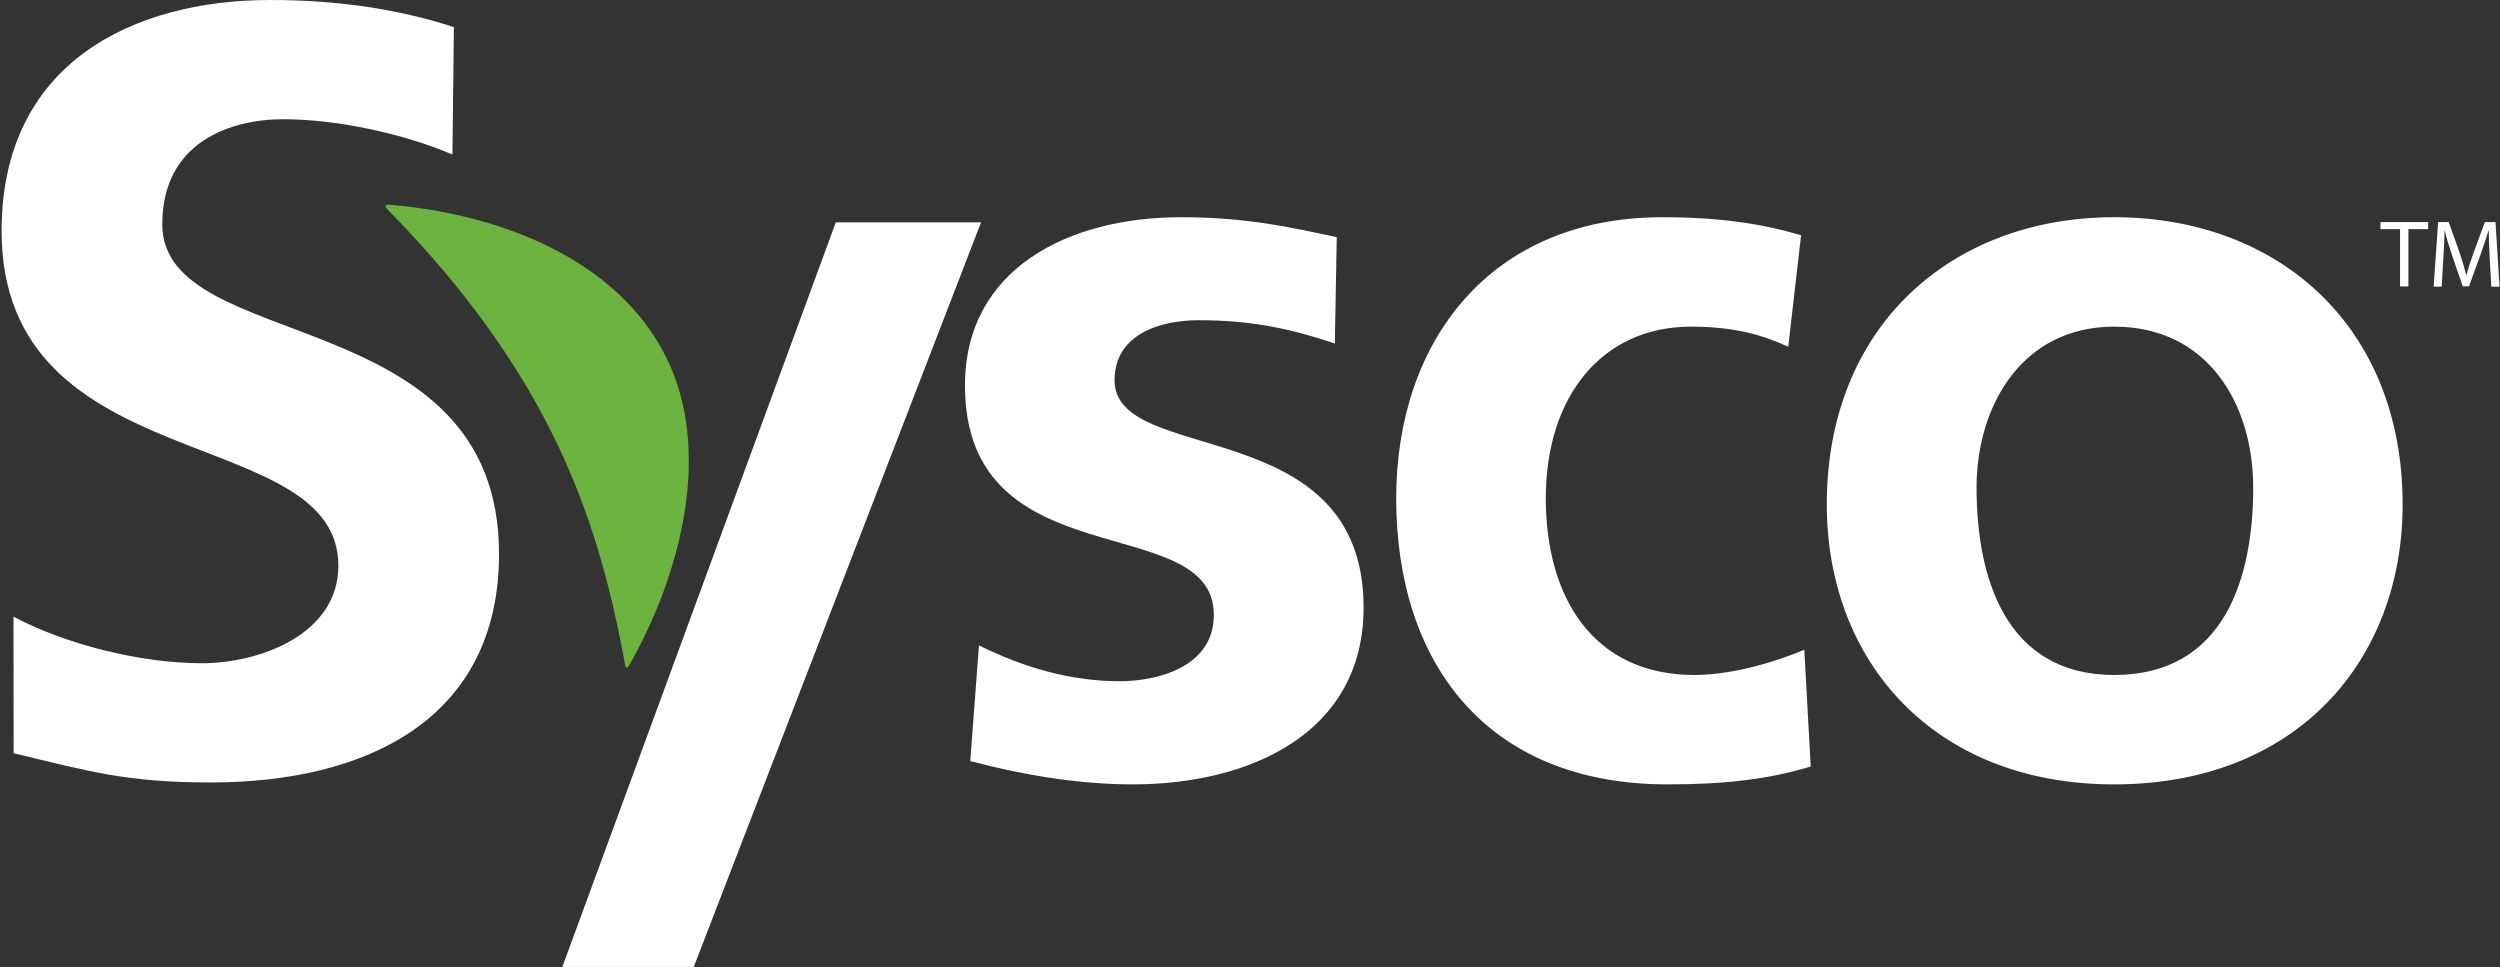
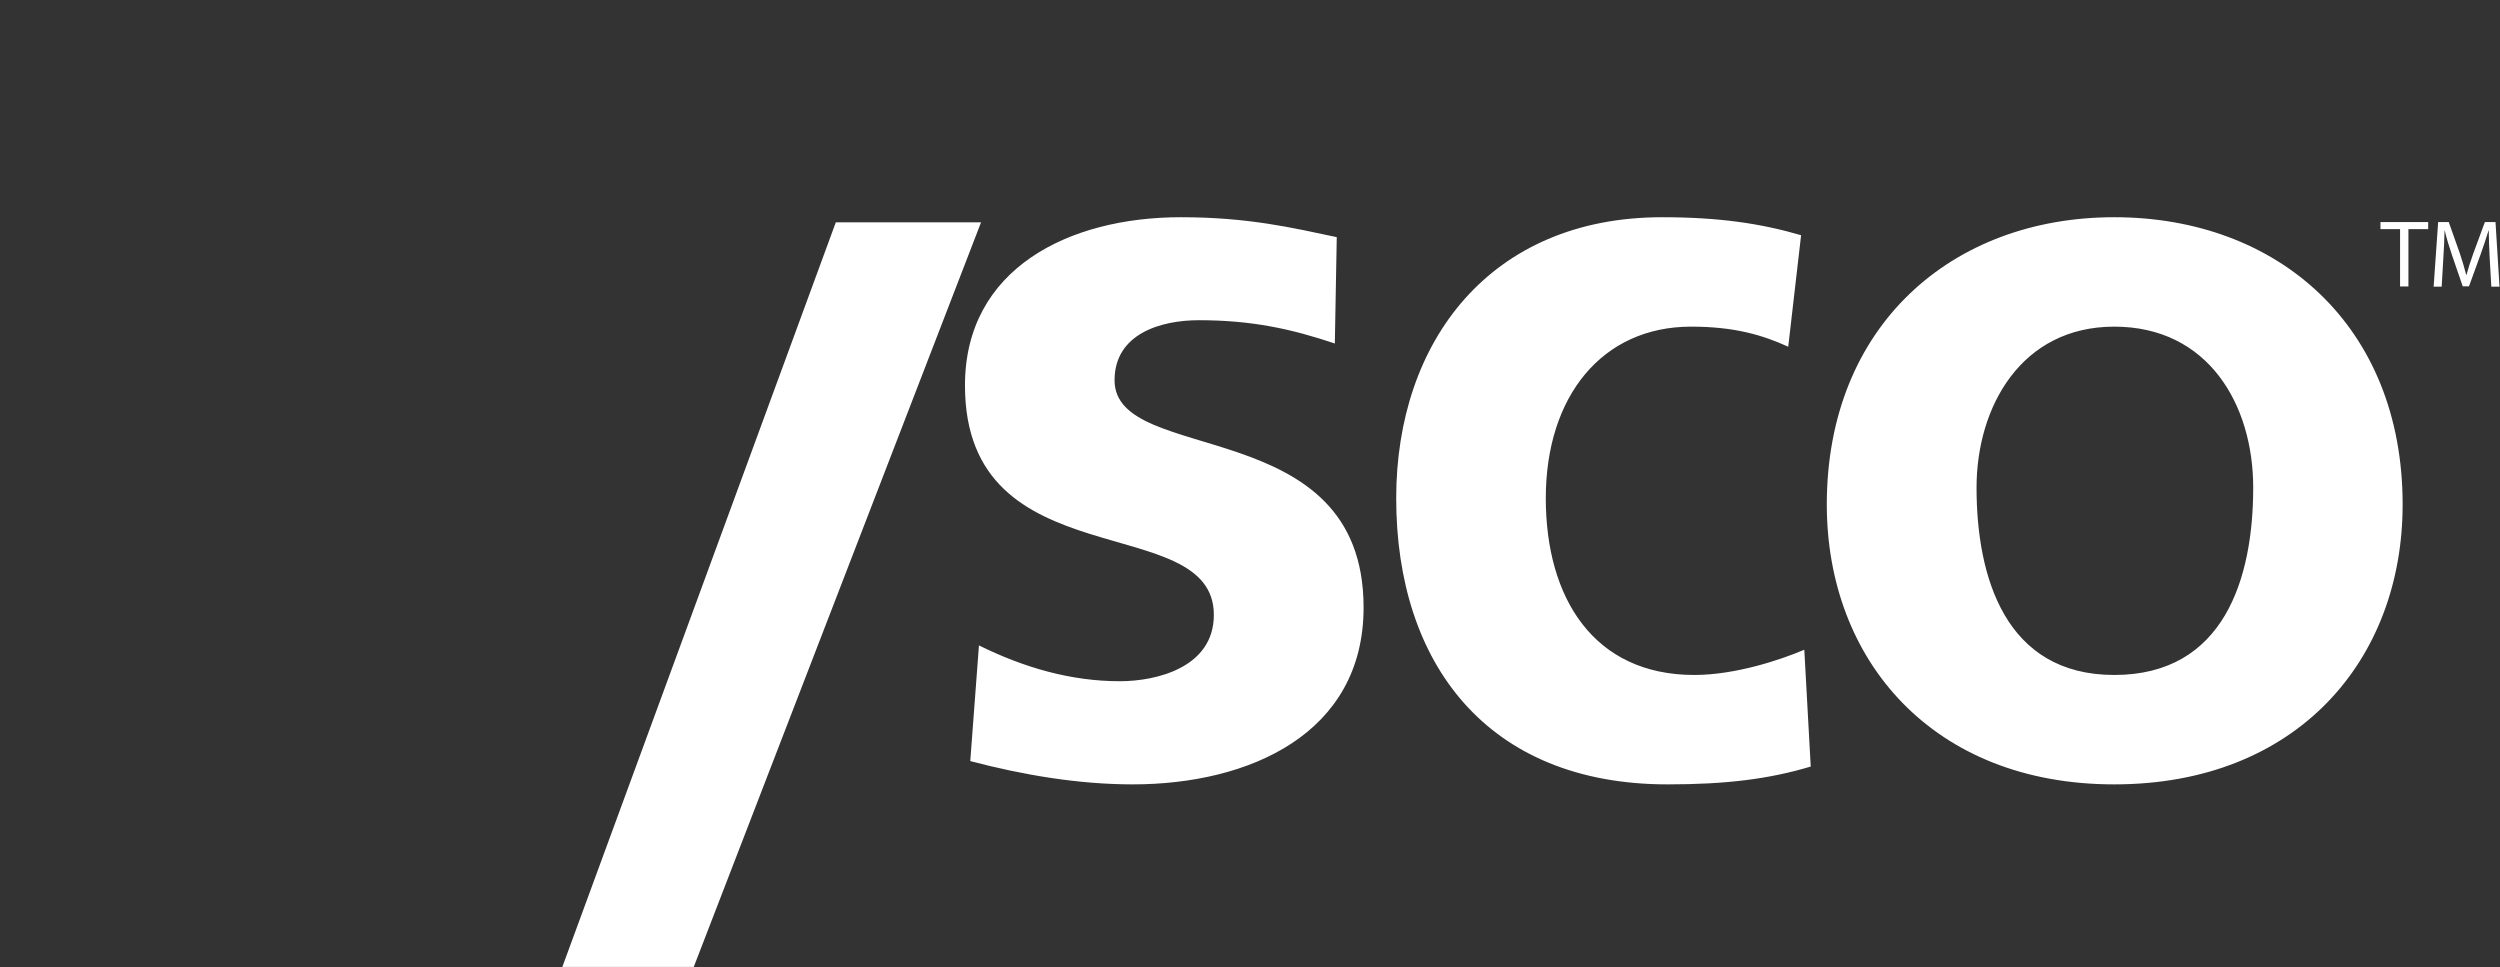
<svg xmlns="http://www.w3.org/2000/svg" version="1.2" viewBox="0 0 1556 602" width="1556" height="602">
  <rect x="0" y="0" width="1556" height="602" fill="#333333" stroke="none" />
  <title>Sysco-Logo-svg</title>
  <defs>
    <clipPath clipPathUnits="userSpaceOnUse" id="cp1">
      <path d="m-118.34-238h1822.3v883.77h-1822.3z" />
    </clipPath>
  </defs>
  <style>
		.s0 { fill: #ffffff } 
		.s1 { fill: #6db33f } 
	</style>
  <g id="layer1">
    <g id="g85">
      <g id="Clip-Path: g87" clip-path="url(#cp1)">
        <g id="g87">
          <g id="g93">
-             <path id="path95" class="s0" d="m281.6 96.2c-30.1-12.9-71.7-22-105.3-22-32.8 0-75.3 14.2-75.3 65.4 0 81.6 209.6 47.3 209.6 205.1 0 103.2-82.9 142.3-179.5 142.3-52 0-75.3-6.8-122.6-18.2l-0.1-85c32.9 17.5 79.6 29 117.2 29 36.4 0 85-18.2 85-60.7 0-89.7-209.6-52.6-209.6-208.4 0-105.2 82.9-143.7 167.1-143.7 41.1 0 79.4 5.4 114.4 16.9z" />
-           </g>
+             </g>
          <g id="g109">
            <path id="path111" class="s0" d="m431.8 601.8h-81.8l170.2-463.4h90.4z" />
          </g>
          <g id="g113">
-             <path id="path115" class="s1" d="m242.2 127.4c68.7 5.7 142 33.8 172.4 94.9 29.1 58.3 9.2 135.5-23.3 192.3-0.6 1.3-1.7 1.5-2.1-0.2-8.8-48.1-21.2-95.8-45.6-144.7-27.2-54.7-64.9-101.3-102.7-139.6-1.6-1.5-1.1-2.8 1.3-2.7z" />
+             <path id="path115" class="s1" d="m242.2 127.4z" />
          </g>
          <g id="g197">
            <path id="path99" fill-rule="evenodd" class="s0" d="m830.8 213.8c-27.3-9.2-52-14.5-84.6-14.5-23.9 0-52.5 8.5-52.5 37.4 0 53.7 155 19.6 155 141.4 0 78.6-71.2 110.1-143.7 110.1-33.9 0-68.5-5.9-101.1-14.5l5.4-72c27.9 13.8 57.2 22.3 87.7 22.3 22.7 0 58.5-8.5 58.5-41.3 0-66.1-154.9-20.9-154.9-142.8 0-72.6 64.5-104.7 134.3-104.7 41.9 0 69.2 6.5 97.1 12.4zm282.2 2c-15.9-7.2-33.2-12.5-60.5-12.5-55.2 0-90.4 43.2-90.4 106.8 0 62.2 29.9 110 92.4 110 25.3 0 53.2-9.2 68.5-15.7l4 72.7c-26 7.8-52.6 11.1-89.1 11.1-112.4 0-168.9-75.3-168.9-178.1 0-97.6 58.5-174.9 165.5-174.9 35.9 0 61.9 4 86.5 11.2zm202.9-80.6c101.8 0 179.5 67.5 179.5 178.8 0 96.9-65.8 174.2-179.5 174.2-113 0-178.9-77.3-178.9-174.2 0-111.3 77.9-178.8 178.9-178.8zm0 284.9c68.5 0 86.5-60.3 86.5-116.6 0-51.7-28-100.2-86.5-100.2-57.8 0-85.7 49.8-85.7 100.2 0 55.7 17.9 116.6 85.7 116.6zm177.9-277.5h-12.2v-4.4h29.7v4.4h-12.3v35.7h-5.2zm55.8 18.2c-0.3-5.6-0.6-12.4-0.6-17.4h-0.1c-1.5 4.7-3.1 9.8-5.1 15.3l-7.1 19.5h-3.9l-6.6-19.2c-1.9-5.6-3.5-10.8-4.6-15.6h-0.1c-0.1 5-0.4 11.8-0.8 17.8l-1 17.2h-5l2.8-40.2h6.6l6.9 19.5c1.6 4.9 3 9.4 4 13.5h0.1c1.1-4 2.5-8.5 4.3-13.5l7.2-19.5h6.6l2.5 40.2h-5.1z" />
          </g>
        </g>
      </g>
    </g>
  </g>
</svg>